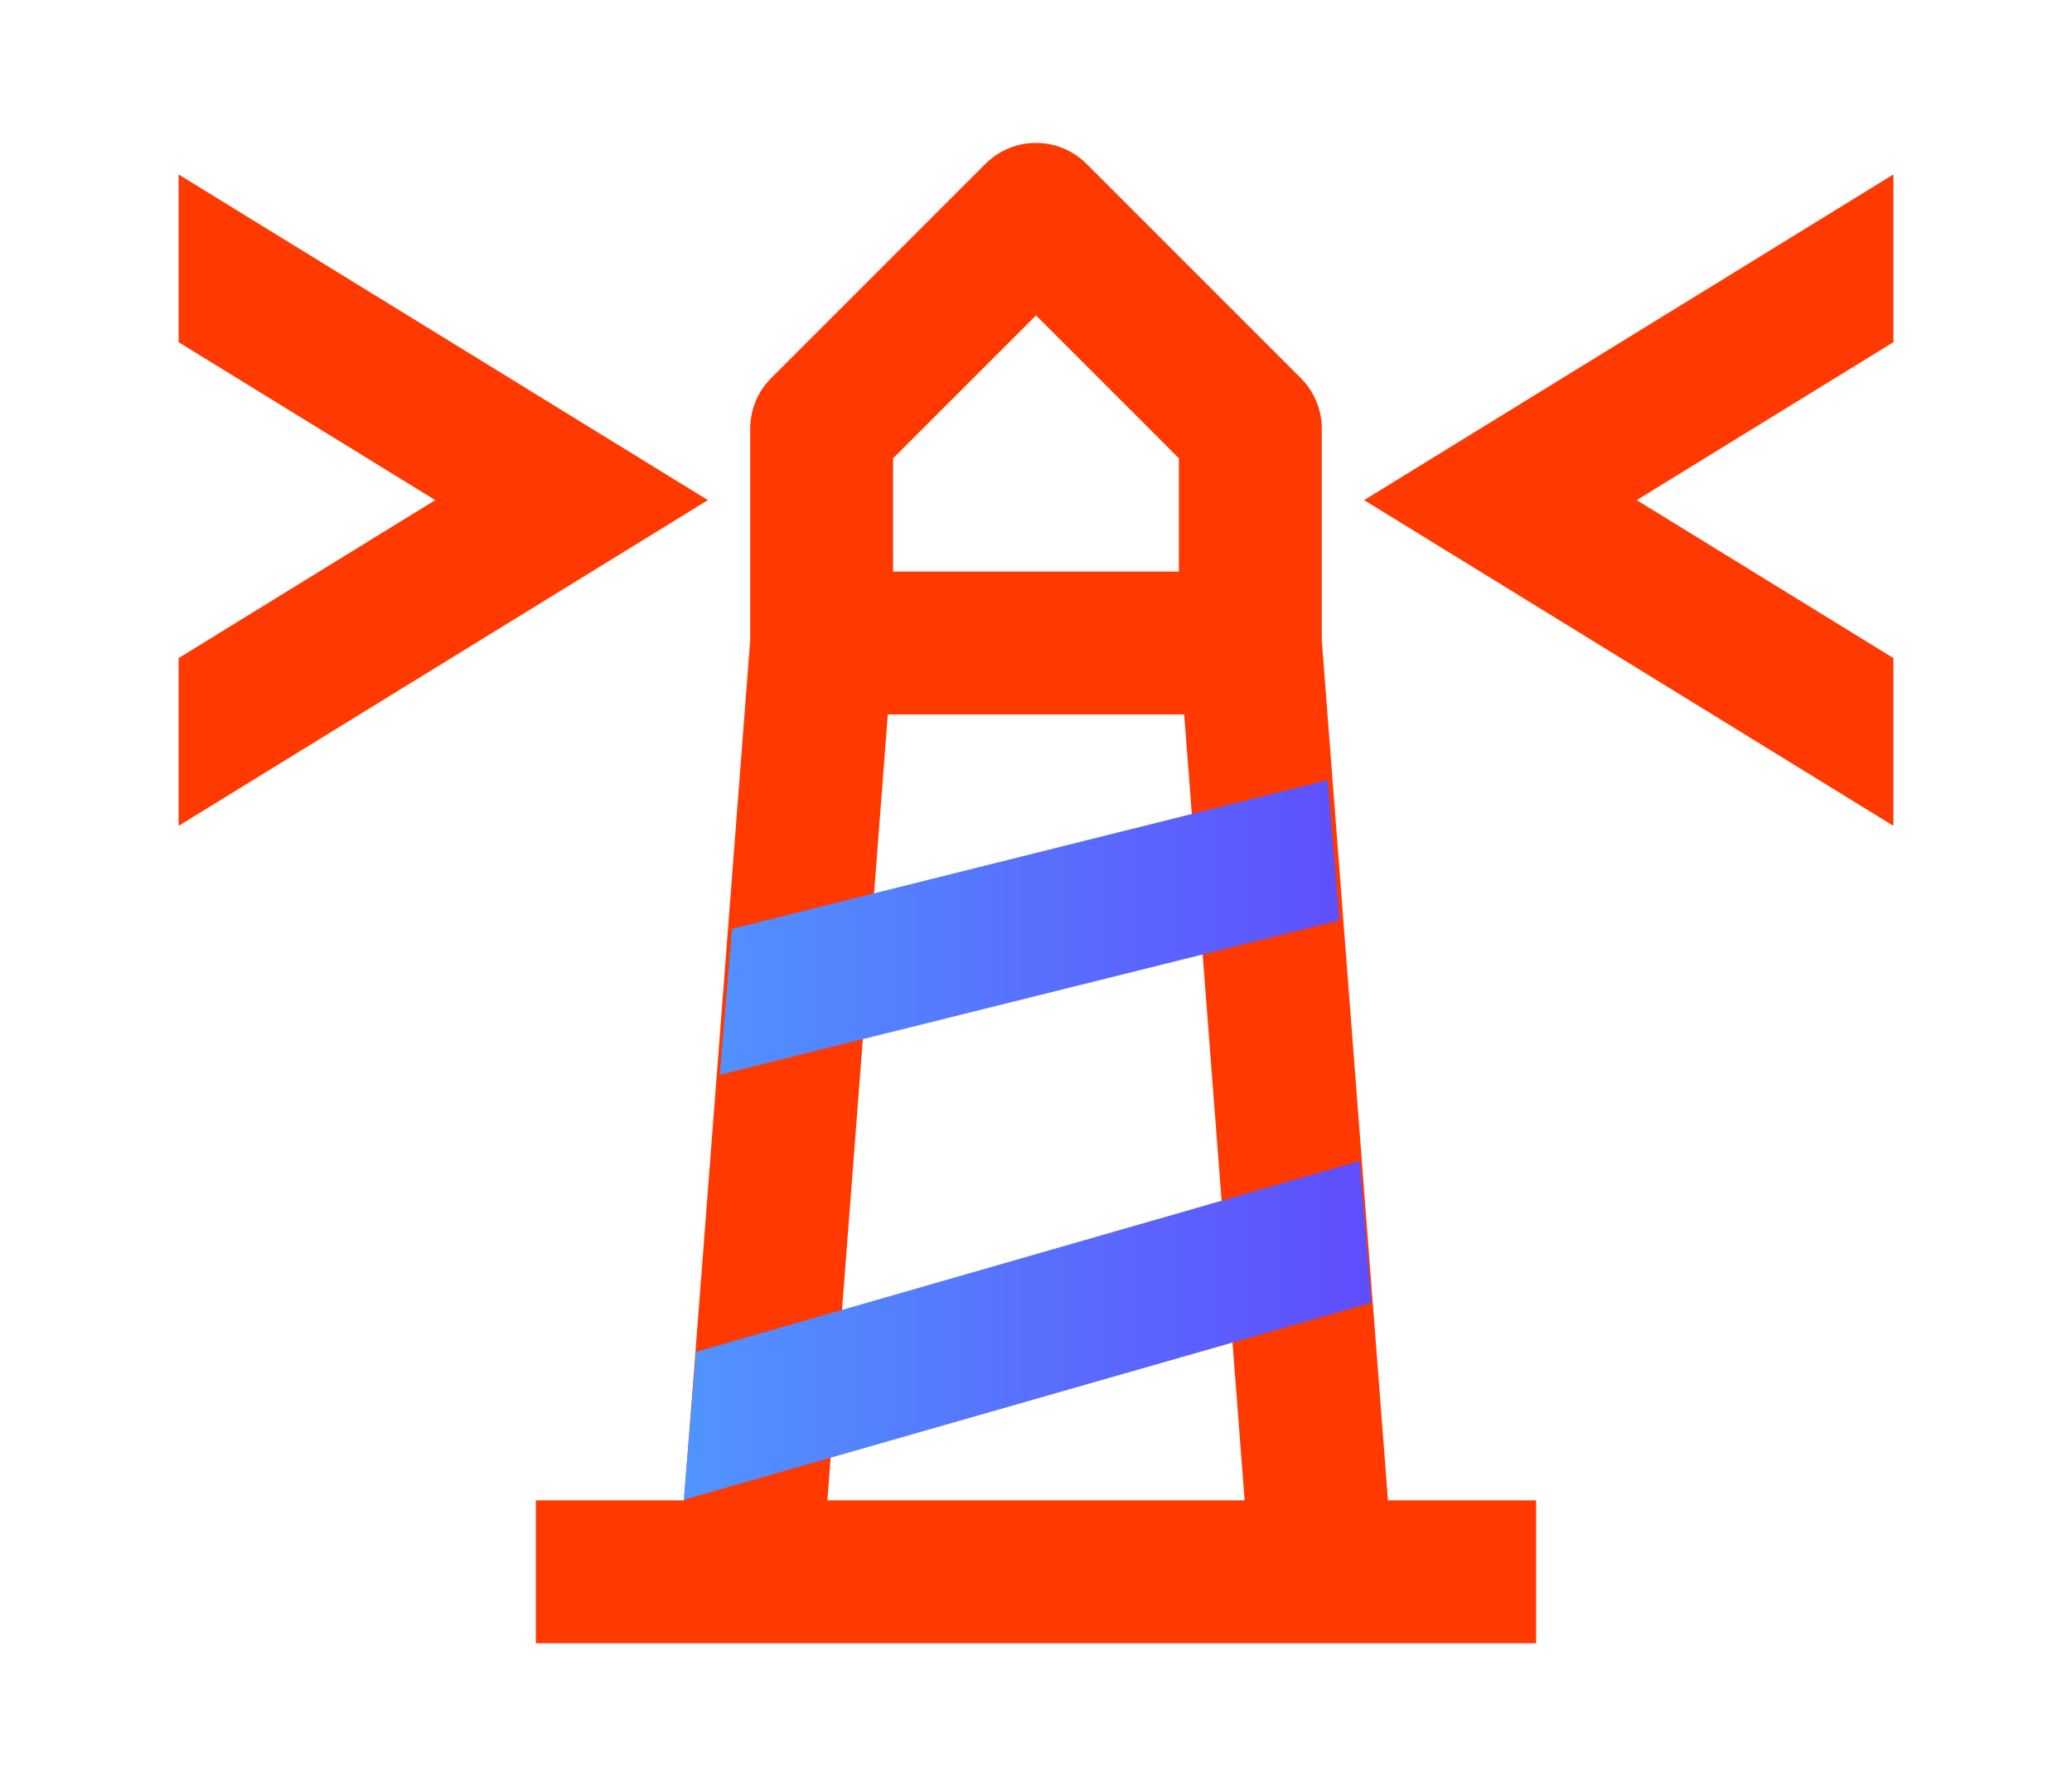
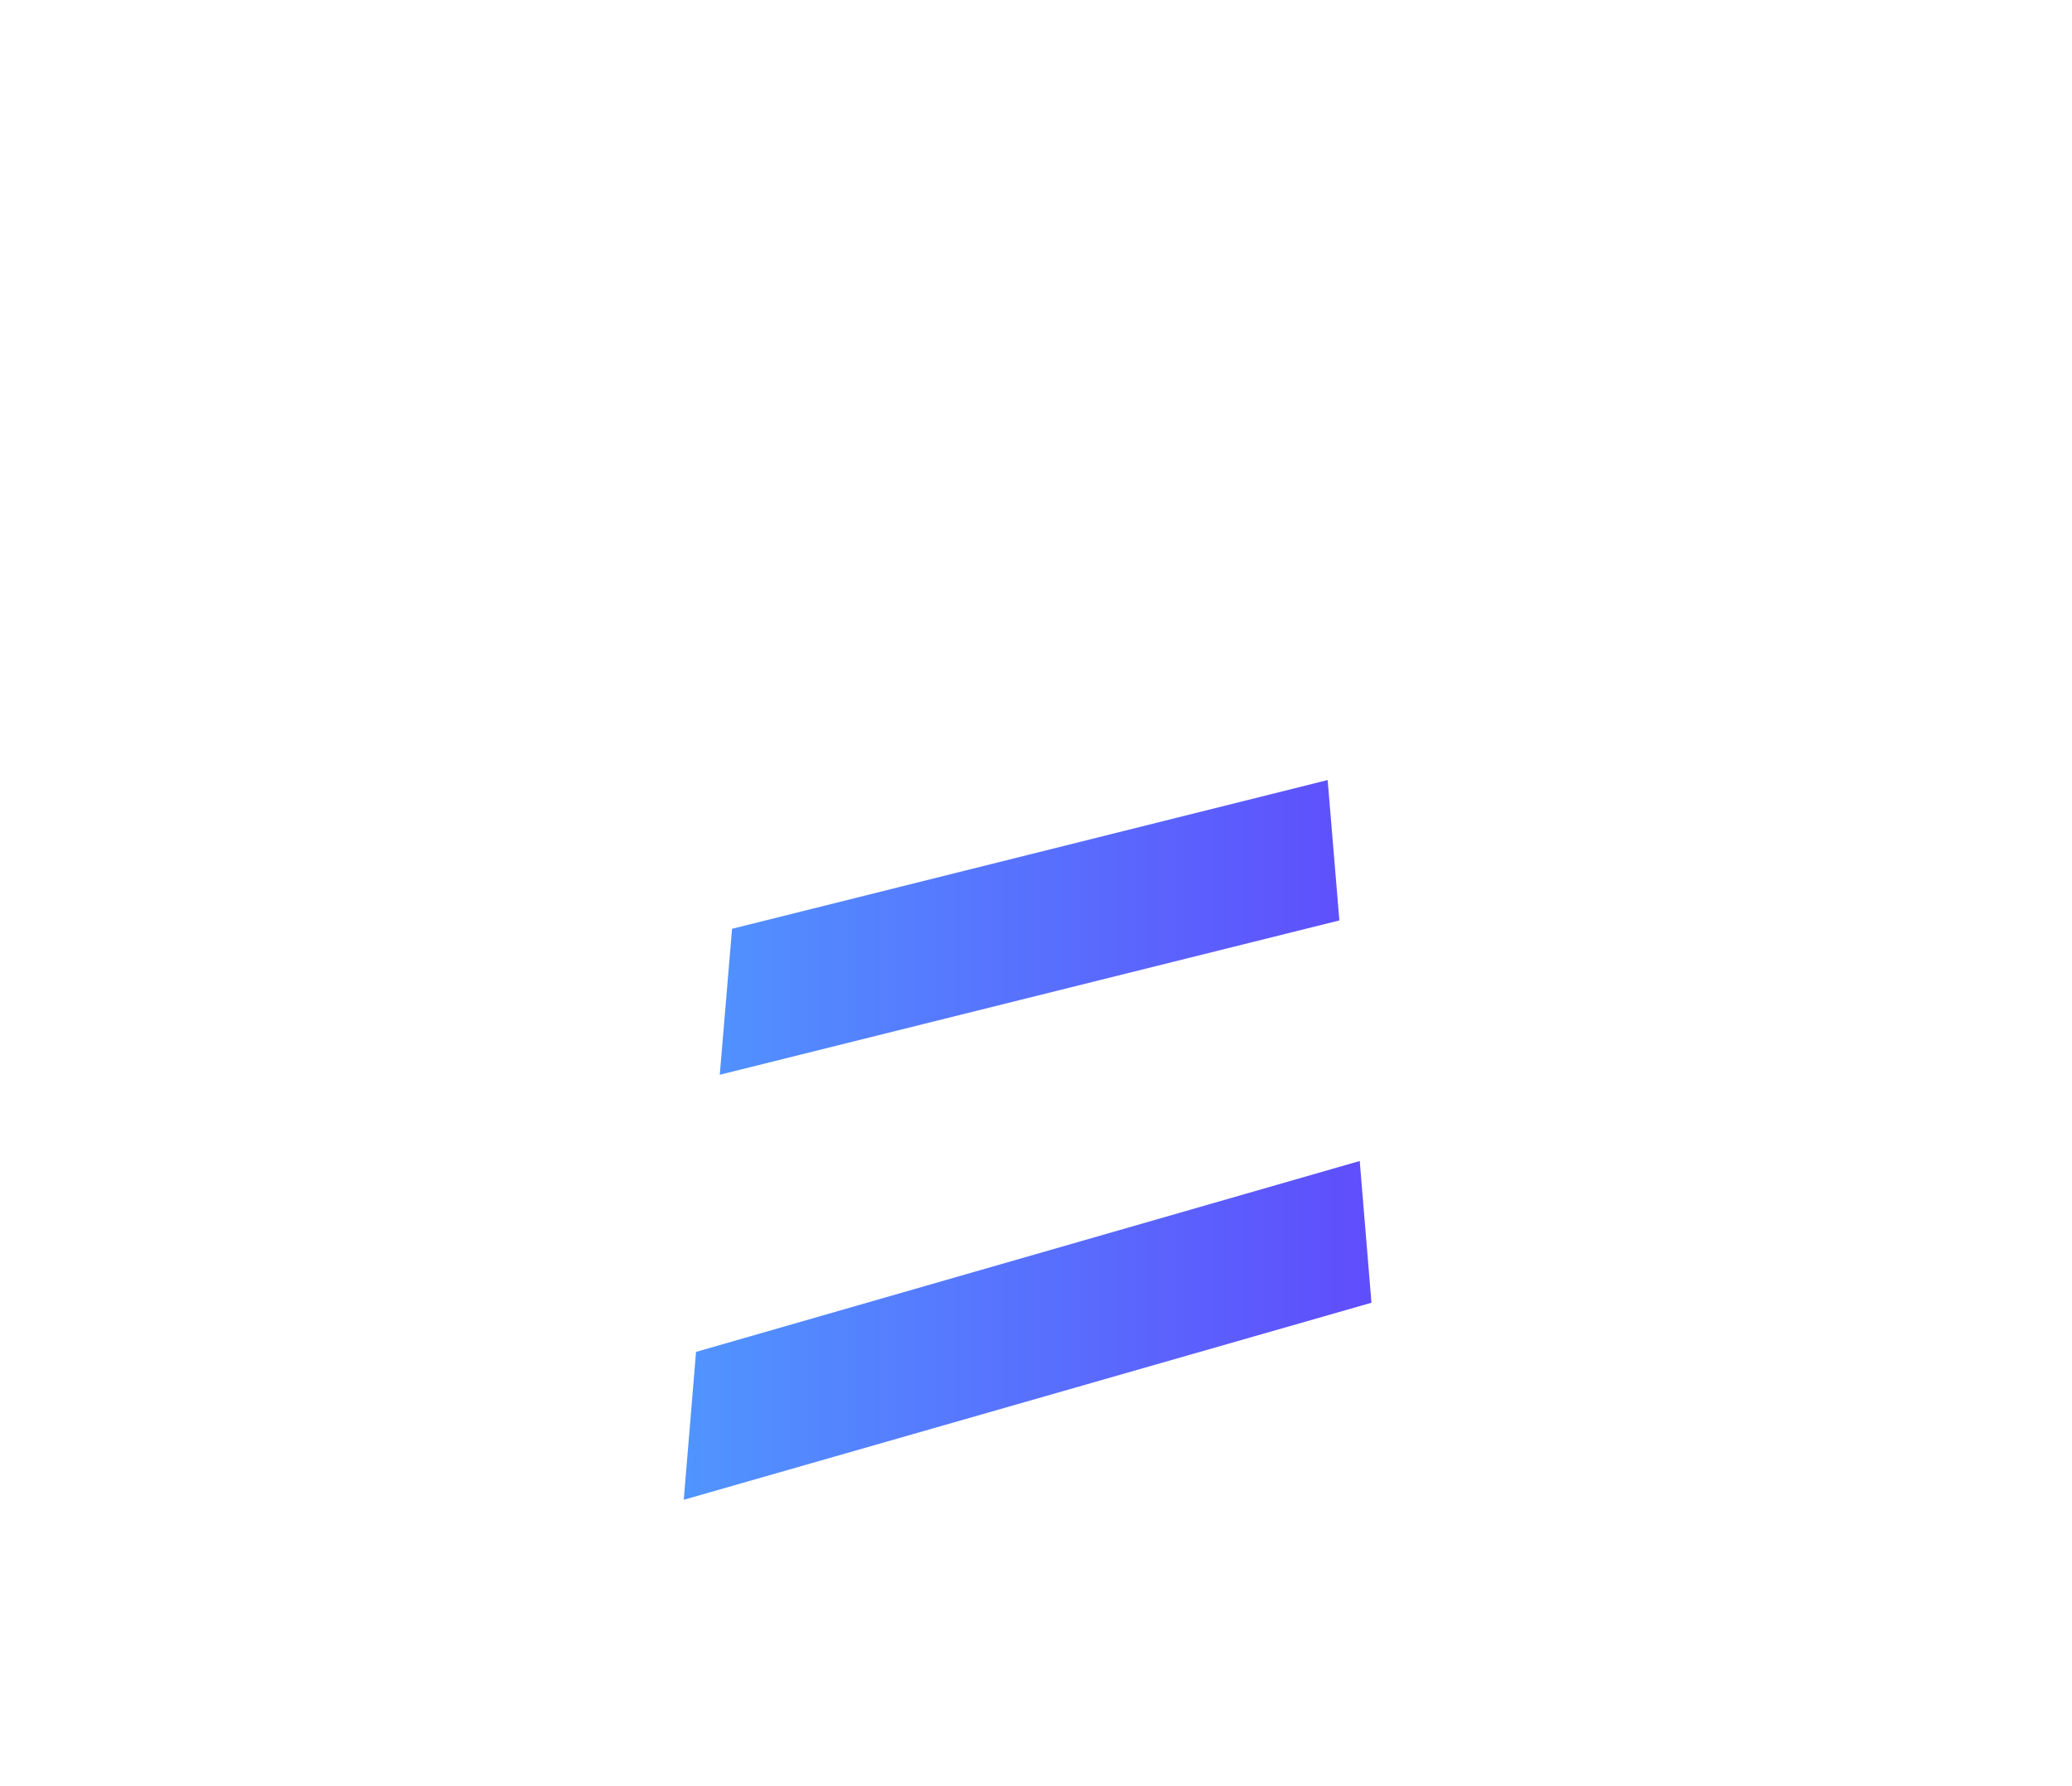
<svg xmlns="http://www.w3.org/2000/svg" fill="none" height="25" viewBox="0 0 29 25" width="29">
  <linearGradient id="a" gradientUnits="userSpaceOnUse" x1="19.092" x2="9.5" y1="18.626" y2="18.626">
    <stop offset="0" stop-color="#5f4efc" />
    <stop offset="1" stop-color="#5095ff" />
  </linearGradient>
  <g clip-rule="evenodd" fill-rule="evenodd">
-     <path d="m11.58 21.0.846-11h4.148l.846 11zm.92-14.585 2-2 2 2v1.585h-4zm6 2.547v-2.962c0-.265-.106-.52-.293-.707l-3-3c-.391-.39-1.023-.39-1.414 0l-3 3c-.188.187-.293.442-.293.707v2.962l-.926 12.038h-2.074v2h14v-2h-2.074zm8-6.52-7.408 4.558 7.408 4.559v-2.348l-3.592-2.211 3.592-2.21zm-24 2.348v-2.348l7.408 4.558-7.408 4.559v-2.348l3.592-2.211z" fill="#ff3900" />
    <path d="m18.582 10.918-8.336 2.082-.172 2.043 8.672-2.16zm.449 5.332-9.289 2.672-.172 2.07 9.625-2.758z" fill="url(#a)" />
  </g>
</svg>